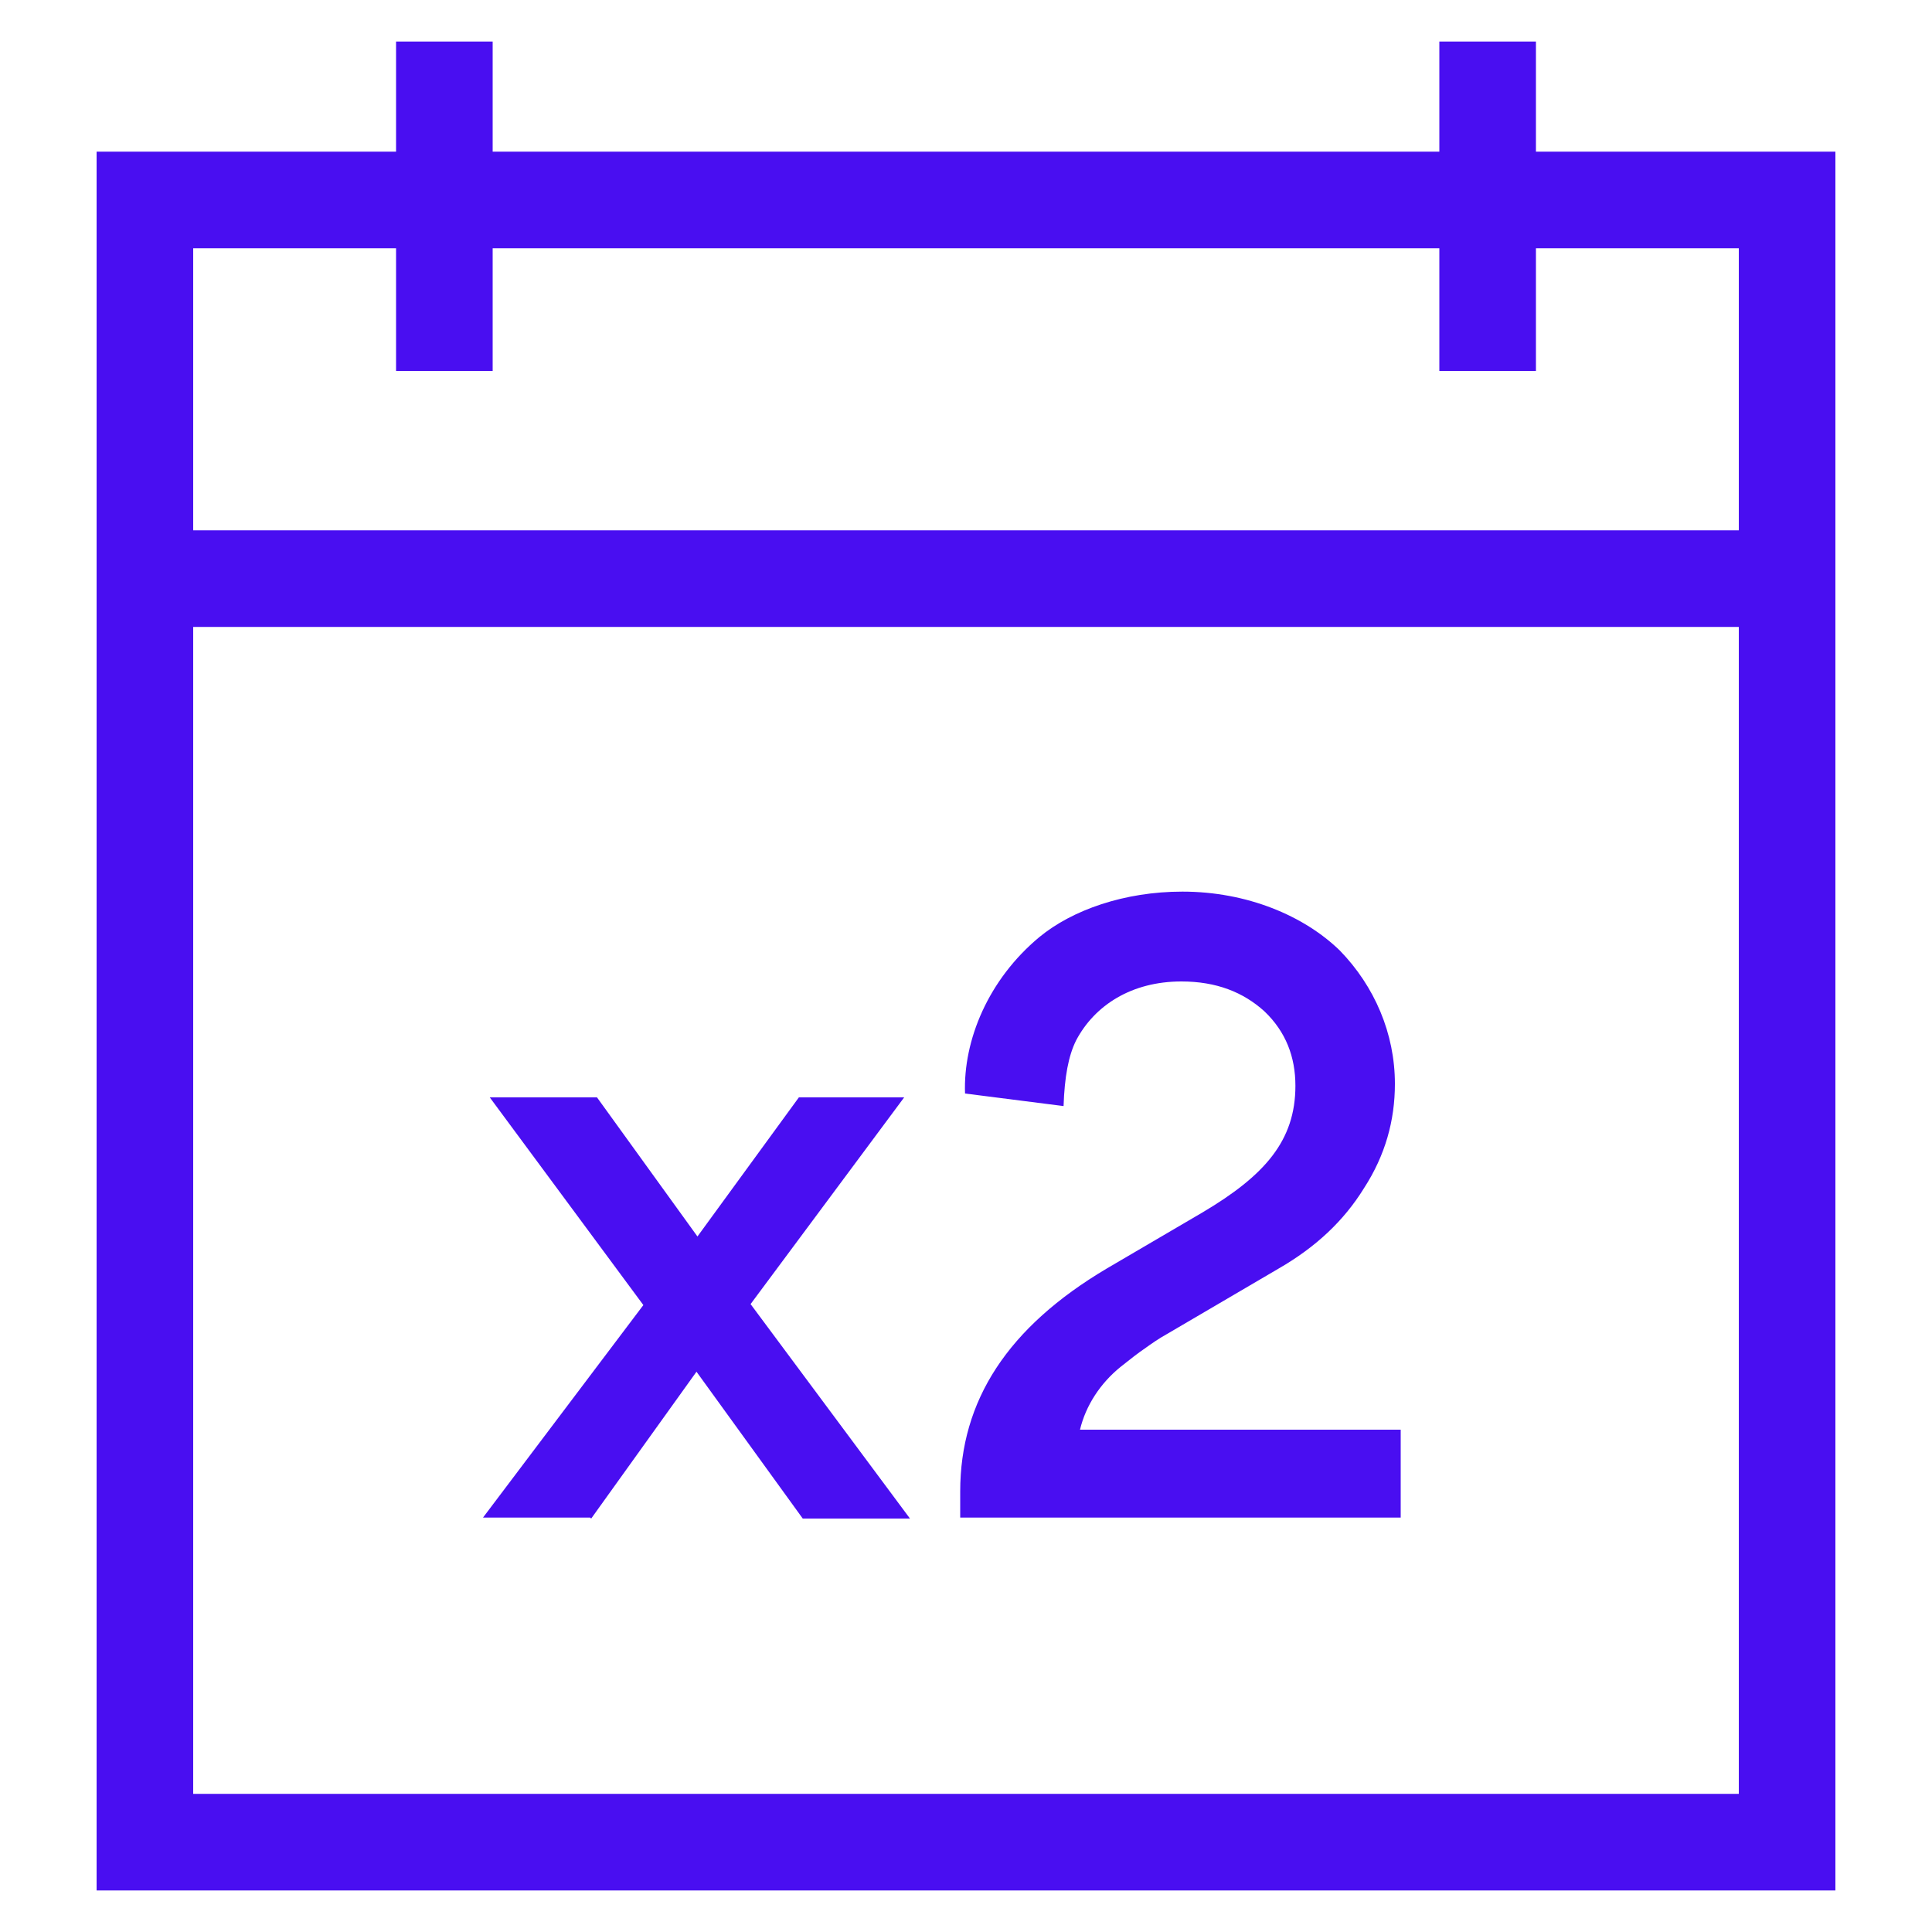
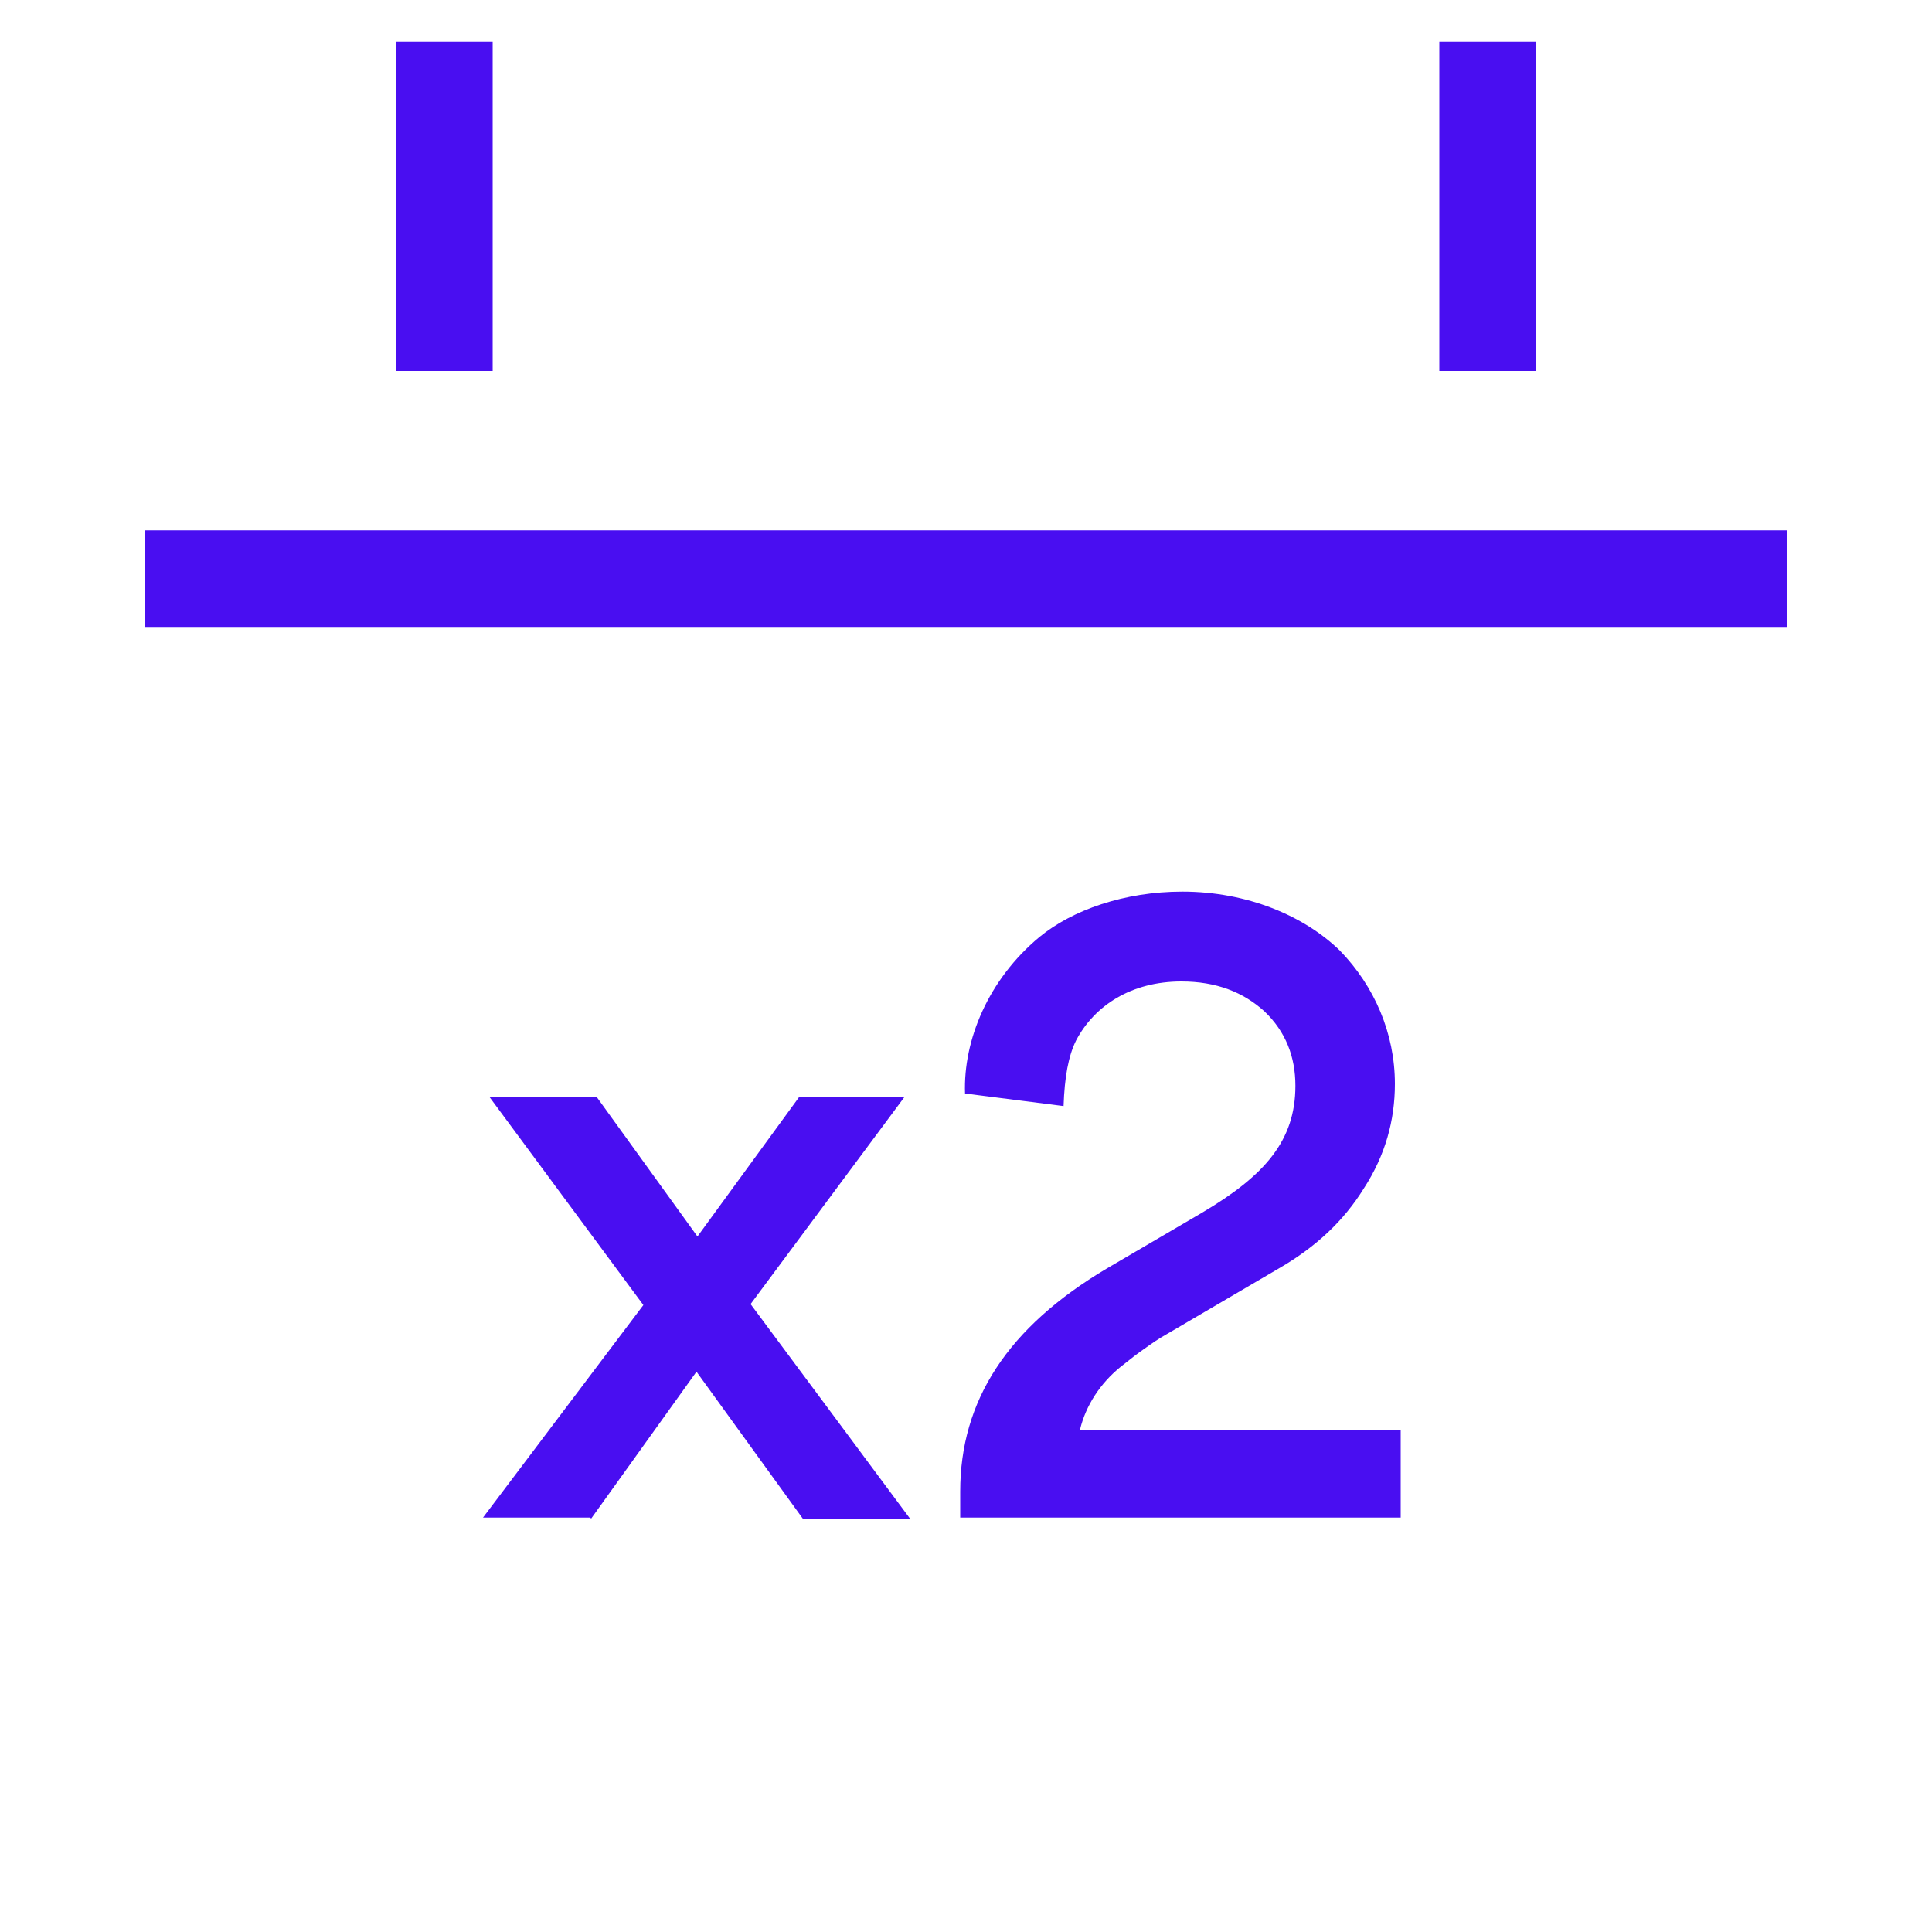
<svg xmlns="http://www.w3.org/2000/svg" width="24" height="24" viewBox="0 0 24 24" fill="none">
  <g clip-path="url(#clip0_648_22153)">
    <path d="M7.332 18.852H6L7.992 16.212L6.084 13.632H7.416L8.664 15.36L9.924 13.632H11.232L9.324 16.2L11.304 18.864H9.972L8.652 17.04L7.344 18.864L7.332 18.852Z" fill="#490EF1" />
-     <path d="M11.928 18.528C11.928 17.4 12.516 16.488 13.752 15.756L14.94 15.06C15.708 14.604 16.092 14.172 16.092 13.488C16.092 13.128 15.972 12.816 15.708 12.564C15.444 12.324 15.108 12.192 14.676 12.192C14.052 12.192 13.596 12.492 13.368 12.924C13.272 13.116 13.224 13.38 13.212 13.74L11.988 13.584C11.964 12.924 12.276 12.168 12.912 11.64C13.32 11.304 13.968 11.076 14.688 11.076C15.492 11.076 16.2 11.376 16.644 11.808C17.076 12.252 17.328 12.84 17.328 13.464C17.328 13.92 17.208 14.352 16.944 14.76C16.692 15.168 16.344 15.492 15.888 15.756L14.496 16.572C14.388 16.632 14.304 16.692 14.22 16.752C14.148 16.8 14.04 16.884 13.92 16.98C13.668 17.184 13.488 17.46 13.416 17.76H17.4V18.852H11.928V18.528Z" fill="#490EF1" />
-     <path d="M22.8 23.484H1.2V1.884H22.8V23.484ZM2.4 22.284H21.6V3.084H2.4V22.284Z" fill="#490EF1" />
+     <path d="M11.928 18.528C11.928 17.4 12.516 16.488 13.752 15.756L14.94 15.06C15.708 14.604 16.092 14.172 16.092 13.488C16.092 13.128 15.972 12.816 15.708 12.564C15.444 12.324 15.108 12.192 14.676 12.192C14.052 12.192 13.596 12.492 13.368 12.924C13.272 13.116 13.224 13.38 13.212 13.74L11.988 13.584C11.964 12.924 12.276 12.168 12.912 11.64C13.32 11.304 13.968 11.076 14.688 11.076C15.492 11.076 16.2 11.376 16.644 11.808C17.076 12.252 17.328 12.84 17.328 13.464C17.328 13.92 17.208 14.352 16.944 14.76C16.692 15.168 16.344 15.492 15.888 15.756L14.496 16.572C14.388 16.632 14.304 16.692 14.22 16.752C14.148 16.8 14.04 16.884 13.92 16.98C13.668 17.184 13.488 17.46 13.416 17.76H17.4V18.852H11.928Z" fill="#490EF1" />
    <path d="M22.2 6.588H1.8V7.788H22.2V6.588Z" fill="#490EF1" />
    <path d="M6.12 0.516H4.92V4.608H6.12V0.516Z" fill="#490EF1" />
    <path d="M19.08 0.516H17.88V4.608H19.08V0.516Z" fill="#490EF1" />
  </g>
  <defs>
    <clipPath id="clip0_648_22153">
      <rect width="24" height="24" fill="white" />
    </clipPath>
  </defs>
</svg>